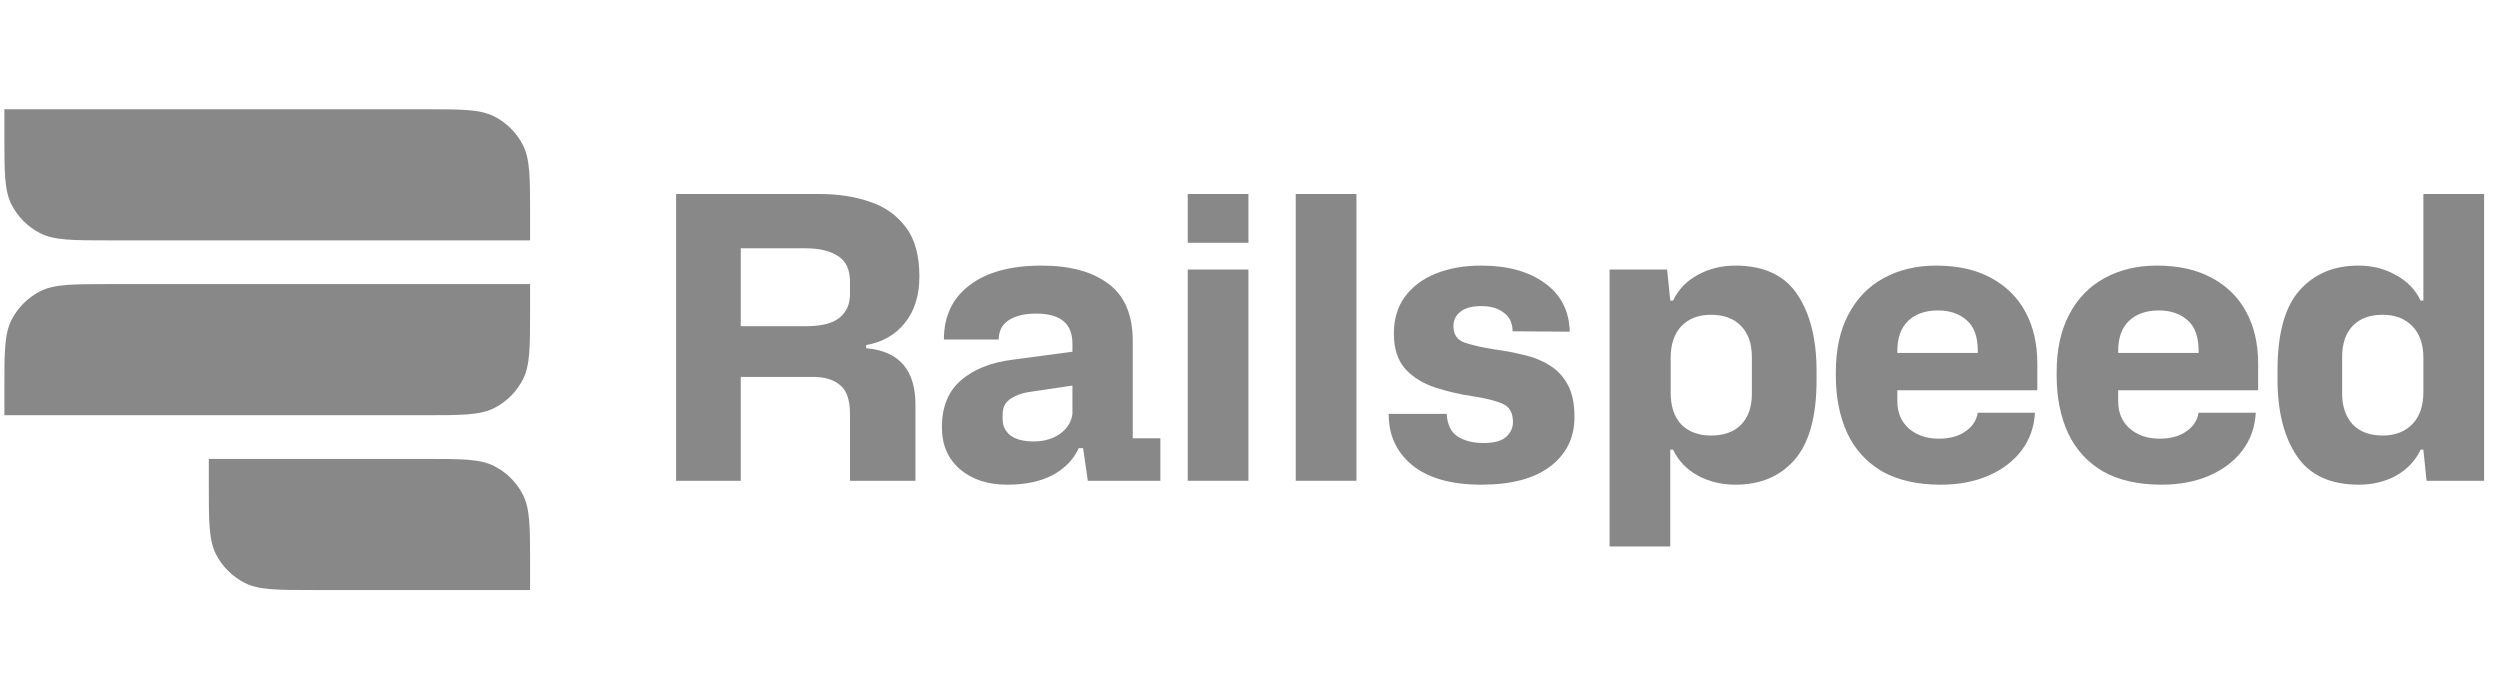
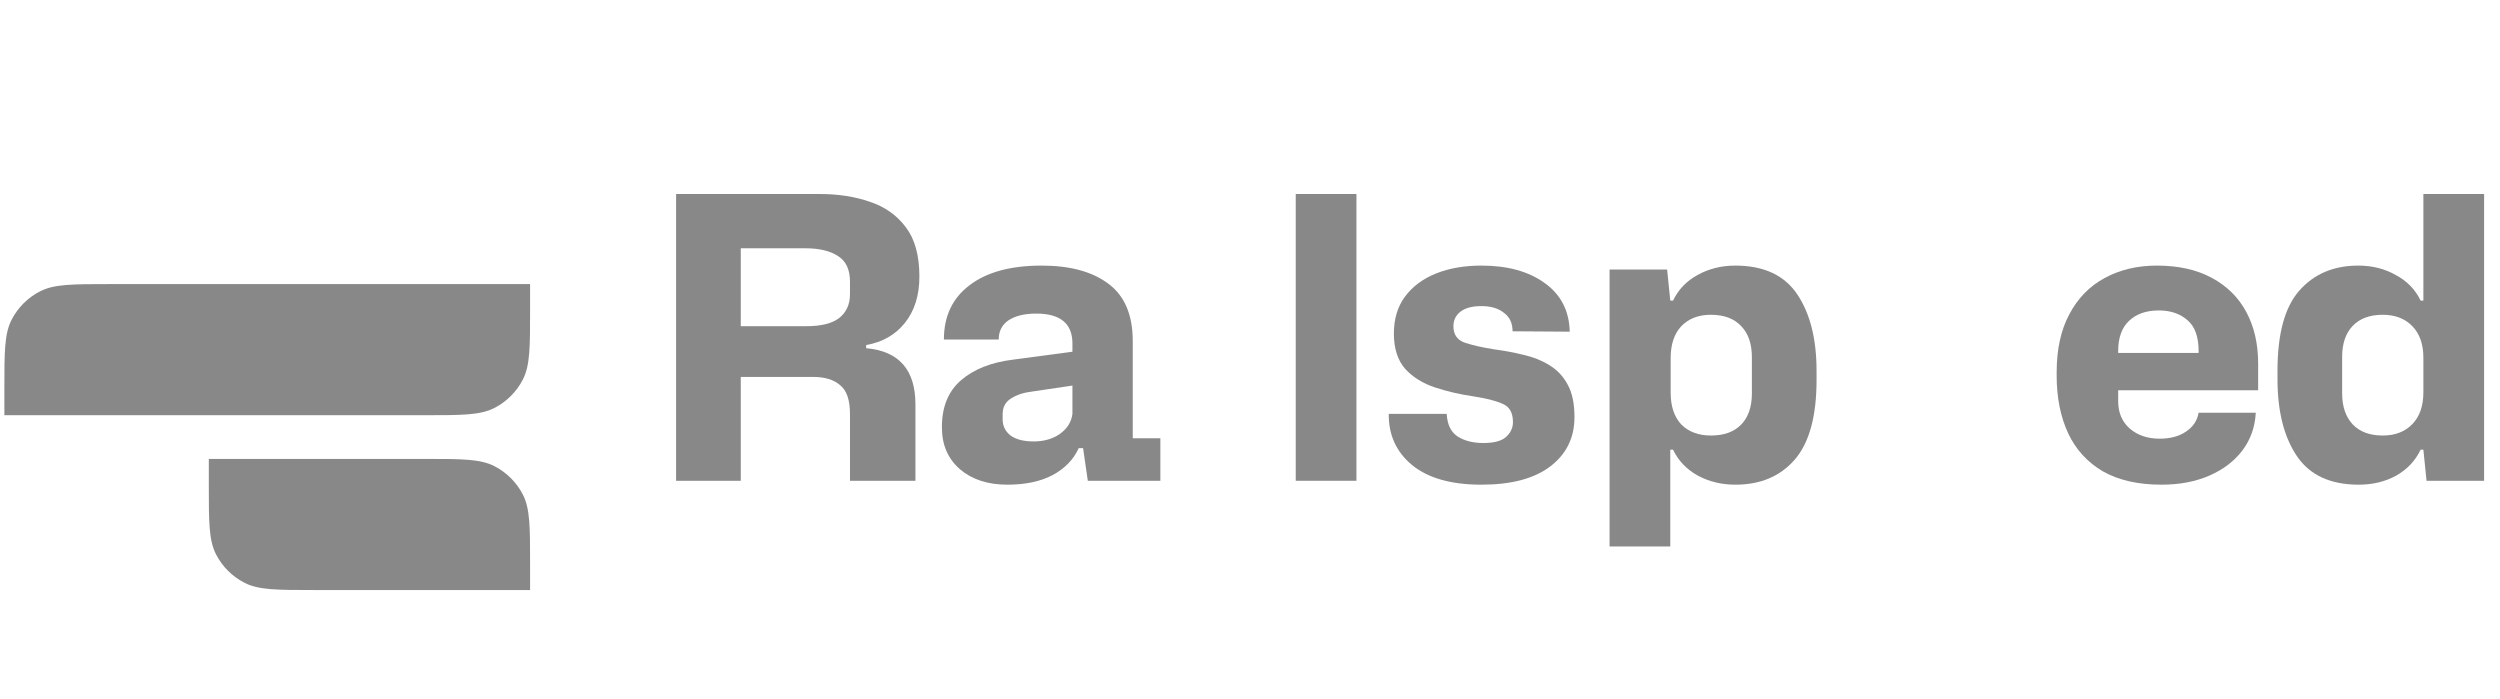
<svg xmlns="http://www.w3.org/2000/svg" width="143" height="40" viewBox="0 0 143 40" fill="none">
-   <path d="M0.25 6.25H24.306C26.412 6.25 27.464 6.25 28.268 6.659C28.976 7.018 29.55 7.592 29.911 8.298C30.321 9.1 30.321 10.15 30.321 12.25V13.75H6.264C4.159 13.75 3.106 13.75 2.302 13.341C1.595 12.982 1.02 12.408 0.66 11.703C0.25 10.9 0.25 9.85 0.25 7.75V6.25Z" fill="#121212" fill-opacity="0.5" />
  <path d="M0.25 23.75H24.306C26.412 23.75 27.464 23.75 28.268 23.341C28.976 22.982 29.55 22.408 29.911 21.703C30.321 20.9 30.321 19.85 30.321 17.75V16.25H6.264C4.159 16.25 3.106 16.25 2.302 16.659C1.595 17.018 1.02 17.592 0.66 18.297C0.25 19.1 0.25 20.15 0.25 22.25V23.75Z" fill="#121212" fill-opacity="0.5" />
  <path d="M11.944 26.25H24.306C26.412 26.25 27.464 26.25 28.268 26.659C28.976 27.018 29.55 27.592 29.911 28.297C30.321 29.1 30.321 30.15 30.321 32.25V33.75H17.958C15.853 33.75 14.8 33.75 13.996 33.341C13.289 32.982 12.714 32.408 12.354 31.703C11.944 30.9 11.944 29.85 11.944 27.75V26.25Z" fill="#121212" fill-opacity="0.5" />
  <path d="M38.673 27.5V11.097H46.883C47.95 11.097 48.912 11.247 49.769 11.547C50.626 11.832 51.31 12.319 51.822 13.009C52.333 13.684 52.589 14.622 52.589 15.822C52.589 16.902 52.31 17.787 51.754 18.477C51.213 19.152 50.476 19.572 49.544 19.737V19.917C51.423 20.082 52.363 21.154 52.363 23.134V27.5H48.619V23.674C48.619 22.88 48.431 22.332 48.055 22.032C47.694 21.717 47.176 21.559 46.499 21.559H42.372V27.5H38.673ZM46.071 14.202H42.372V18.657H46.138C46.98 18.657 47.604 18.5 48.01 18.184C48.416 17.855 48.619 17.404 48.619 16.834V16.114C48.619 15.425 48.394 14.937 47.943 14.652C47.492 14.352 46.868 14.202 46.071 14.202Z" fill="#121212" fill-opacity="0.5" />
  <path d="M57.622 27.724C56.509 27.724 55.607 27.432 54.916 26.847C54.224 26.247 53.878 25.452 53.878 24.462V24.417C53.878 23.262 54.247 22.369 54.983 21.739C55.72 21.11 56.712 20.72 57.96 20.57L61.343 20.119V19.647C61.343 18.507 60.652 17.937 59.268 17.937C58.607 17.937 58.081 18.064 57.69 18.32C57.314 18.575 57.126 18.942 57.126 19.422H53.991C53.991 18.087 54.48 17.052 55.457 16.317C56.434 15.567 57.81 15.192 59.584 15.192C61.208 15.192 62.478 15.537 63.396 16.227C64.328 16.917 64.794 18.012 64.794 19.512V25.07H66.373V27.5H62.223L61.952 25.632H61.704C61.403 26.292 60.9 26.809 60.193 27.184C59.501 27.544 58.644 27.724 57.622 27.724ZM59.111 25.25C59.712 25.25 60.216 25.107 60.622 24.822C61.043 24.522 61.283 24.14 61.343 23.674V22.055L59.065 22.392C58.554 22.452 58.141 22.587 57.825 22.797C57.509 22.992 57.351 23.292 57.351 23.697V23.989C57.351 24.364 57.502 24.672 57.803 24.912C58.118 25.137 58.554 25.25 59.111 25.25Z" fill="#121212" fill-opacity="0.5" />
-   <path d="M67.938 27.5V15.417H71.411V27.5H67.938ZM67.938 13.887V11.097H71.411V13.887H67.938Z" fill="#121212" fill-opacity="0.5" />
  <path d="M74.116 27.5V11.097H77.589V27.5H74.116Z" fill="#121212" fill-opacity="0.5" />
  <path d="M84.737 27.724C83.008 27.724 81.685 27.349 80.768 26.599C79.866 25.849 79.422 24.875 79.437 23.674H82.752C82.783 24.274 82.986 24.702 83.362 24.957C83.752 25.212 84.249 25.34 84.85 25.34C85.451 25.34 85.88 25.227 86.135 25.002C86.406 24.762 86.541 24.477 86.541 24.147C86.541 23.622 86.353 23.277 85.978 23.112C85.602 22.932 85.015 22.782 84.219 22.662C83.497 22.557 82.79 22.392 82.099 22.167C81.407 21.942 80.835 21.59 80.385 21.11C79.948 20.614 79.73 19.939 79.73 19.084C79.73 18.244 79.941 17.54 80.362 16.97C80.798 16.384 81.392 15.942 82.144 15.642C82.895 15.342 83.76 15.192 84.737 15.192C86.226 15.192 87.428 15.522 88.346 16.182C89.278 16.842 89.759 17.772 89.789 18.972L86.519 18.95C86.519 18.485 86.353 18.132 86.023 17.892C85.707 17.637 85.278 17.509 84.737 17.509C84.211 17.509 83.812 17.614 83.542 17.825C83.271 18.035 83.136 18.312 83.136 18.657C83.136 19.137 83.354 19.452 83.79 19.602C84.241 19.752 84.805 19.88 85.481 19.985C86.053 20.059 86.609 20.165 87.15 20.299C87.692 20.419 88.18 20.614 88.616 20.884C89.067 21.154 89.421 21.529 89.676 22.009C89.932 22.474 90.06 23.09 90.06 23.855C90.06 25.04 89.594 25.985 88.661 26.689C87.744 27.38 86.436 27.724 84.737 27.724Z" fill="#121212" fill-opacity="0.5" />
  <path d="M92.067 31.257V15.417H95.359L95.54 17.195H95.698C95.999 16.564 96.465 16.077 97.096 15.732C97.743 15.372 98.464 15.192 99.261 15.192C100.885 15.192 102.065 15.739 102.802 16.834C103.539 17.93 103.907 19.392 103.907 21.222V21.739C103.907 23.825 103.486 25.347 102.644 26.307C101.817 27.252 100.689 27.724 99.261 27.724C98.479 27.724 97.765 27.552 97.119 27.207C96.472 26.847 95.999 26.352 95.698 25.722H95.54V31.257H92.067ZM97.863 24.912C98.615 24.912 99.194 24.702 99.599 24.282C100.005 23.862 100.208 23.27 100.208 22.505V20.434C100.208 19.669 100.005 19.077 99.599 18.657C99.194 18.222 98.615 18.005 97.863 18.005C97.156 18.005 96.592 18.222 96.171 18.657C95.765 19.092 95.562 19.7 95.562 20.48V22.459C95.562 23.239 95.765 23.847 96.171 24.282C96.592 24.702 97.156 24.912 97.863 24.912Z" fill="#121212" fill-opacity="0.5" />
-   <path d="M111.009 27.724C109.671 27.724 108.551 27.47 107.649 26.959C106.762 26.434 106.1 25.707 105.664 24.777C105.228 23.832 105.01 22.737 105.01 21.492V21.29C105.01 19.985 105.251 18.882 105.732 17.982C106.213 17.067 106.882 16.377 107.739 15.912C108.611 15.432 109.611 15.192 110.738 15.192C111.971 15.192 113.016 15.425 113.873 15.889C114.745 16.355 115.407 17.007 115.858 17.847C116.309 18.687 116.535 19.669 116.535 20.794V22.325H108.528V22.954C108.528 23.599 108.746 24.117 109.182 24.507C109.633 24.897 110.205 25.092 110.896 25.092C111.513 25.092 112.016 24.957 112.407 24.687C112.813 24.417 113.054 24.057 113.129 23.607H116.399C116.354 24.432 116.099 25.152 115.632 25.767C115.166 26.382 114.535 26.862 113.738 27.207C112.941 27.552 112.031 27.724 111.009 27.724ZM108.528 20.075V20.187H113.129V20.075C113.129 19.265 112.919 18.68 112.498 18.32C112.077 17.945 111.528 17.757 110.851 17.757C110.13 17.757 109.558 17.959 109.137 18.364C108.731 18.755 108.528 19.325 108.528 20.075Z" fill="#121212" fill-opacity="0.5" />
  <path d="M123.64 27.724C122.302 27.724 121.182 27.47 120.28 26.959C119.393 26.434 118.731 25.707 118.295 24.777C117.859 23.832 117.641 22.737 117.641 21.492V21.29C117.641 19.985 117.882 18.882 118.363 17.982C118.844 17.067 119.513 16.377 120.37 15.912C121.242 15.432 122.242 15.192 123.37 15.192C124.603 15.192 125.648 15.425 126.505 15.889C127.377 16.355 128.038 17.007 128.489 17.847C128.94 18.687 129.166 19.669 129.166 20.794V22.325H121.16V22.954C121.16 23.599 121.378 24.117 121.814 24.507C122.265 24.897 122.836 25.092 123.528 25.092C124.144 25.092 124.648 24.957 125.039 24.687C125.445 24.417 125.685 24.057 125.76 23.607H129.031C128.986 24.432 128.73 25.152 128.264 25.767C127.798 26.382 127.166 26.862 126.369 27.207C125.573 27.552 124.663 27.724 123.64 27.724ZM121.16 20.075V20.187H125.76V20.075C125.76 19.265 125.55 18.68 125.129 18.32C124.708 17.945 124.159 17.757 123.483 17.757C122.761 17.757 122.19 17.959 121.769 18.364C121.363 18.755 121.16 19.325 121.16 20.075Z" fill="#121212" fill-opacity="0.5" />
  <path d="M134.919 27.724C133.295 27.724 132.115 27.177 131.378 26.082C130.641 24.987 130.273 23.524 130.273 21.695V21.2C130.273 19.099 130.686 17.577 131.513 16.632C132.355 15.672 133.483 15.192 134.896 15.192C135.693 15.192 136.407 15.372 137.039 15.732C137.685 16.077 138.159 16.564 138.46 17.195H138.617V11.097H142.091V27.5H138.798L138.617 25.722H138.46C138.159 26.352 137.693 26.847 137.061 27.207C136.43 27.552 135.716 27.724 134.919 27.724ZM136.294 24.912C137.001 24.912 137.565 24.695 137.986 24.259C138.407 23.825 138.617 23.217 138.617 22.437V20.457C138.617 19.692 138.407 19.092 137.986 18.657C137.565 18.222 137.001 18.005 136.294 18.005C135.558 18.005 134.986 18.215 134.58 18.634C134.174 19.055 133.971 19.647 133.971 20.412V22.505C133.971 23.255 134.174 23.847 134.58 24.282C134.986 24.702 135.558 24.912 136.294 24.912Z" fill="#121212" fill-opacity="0.5" />
</svg>